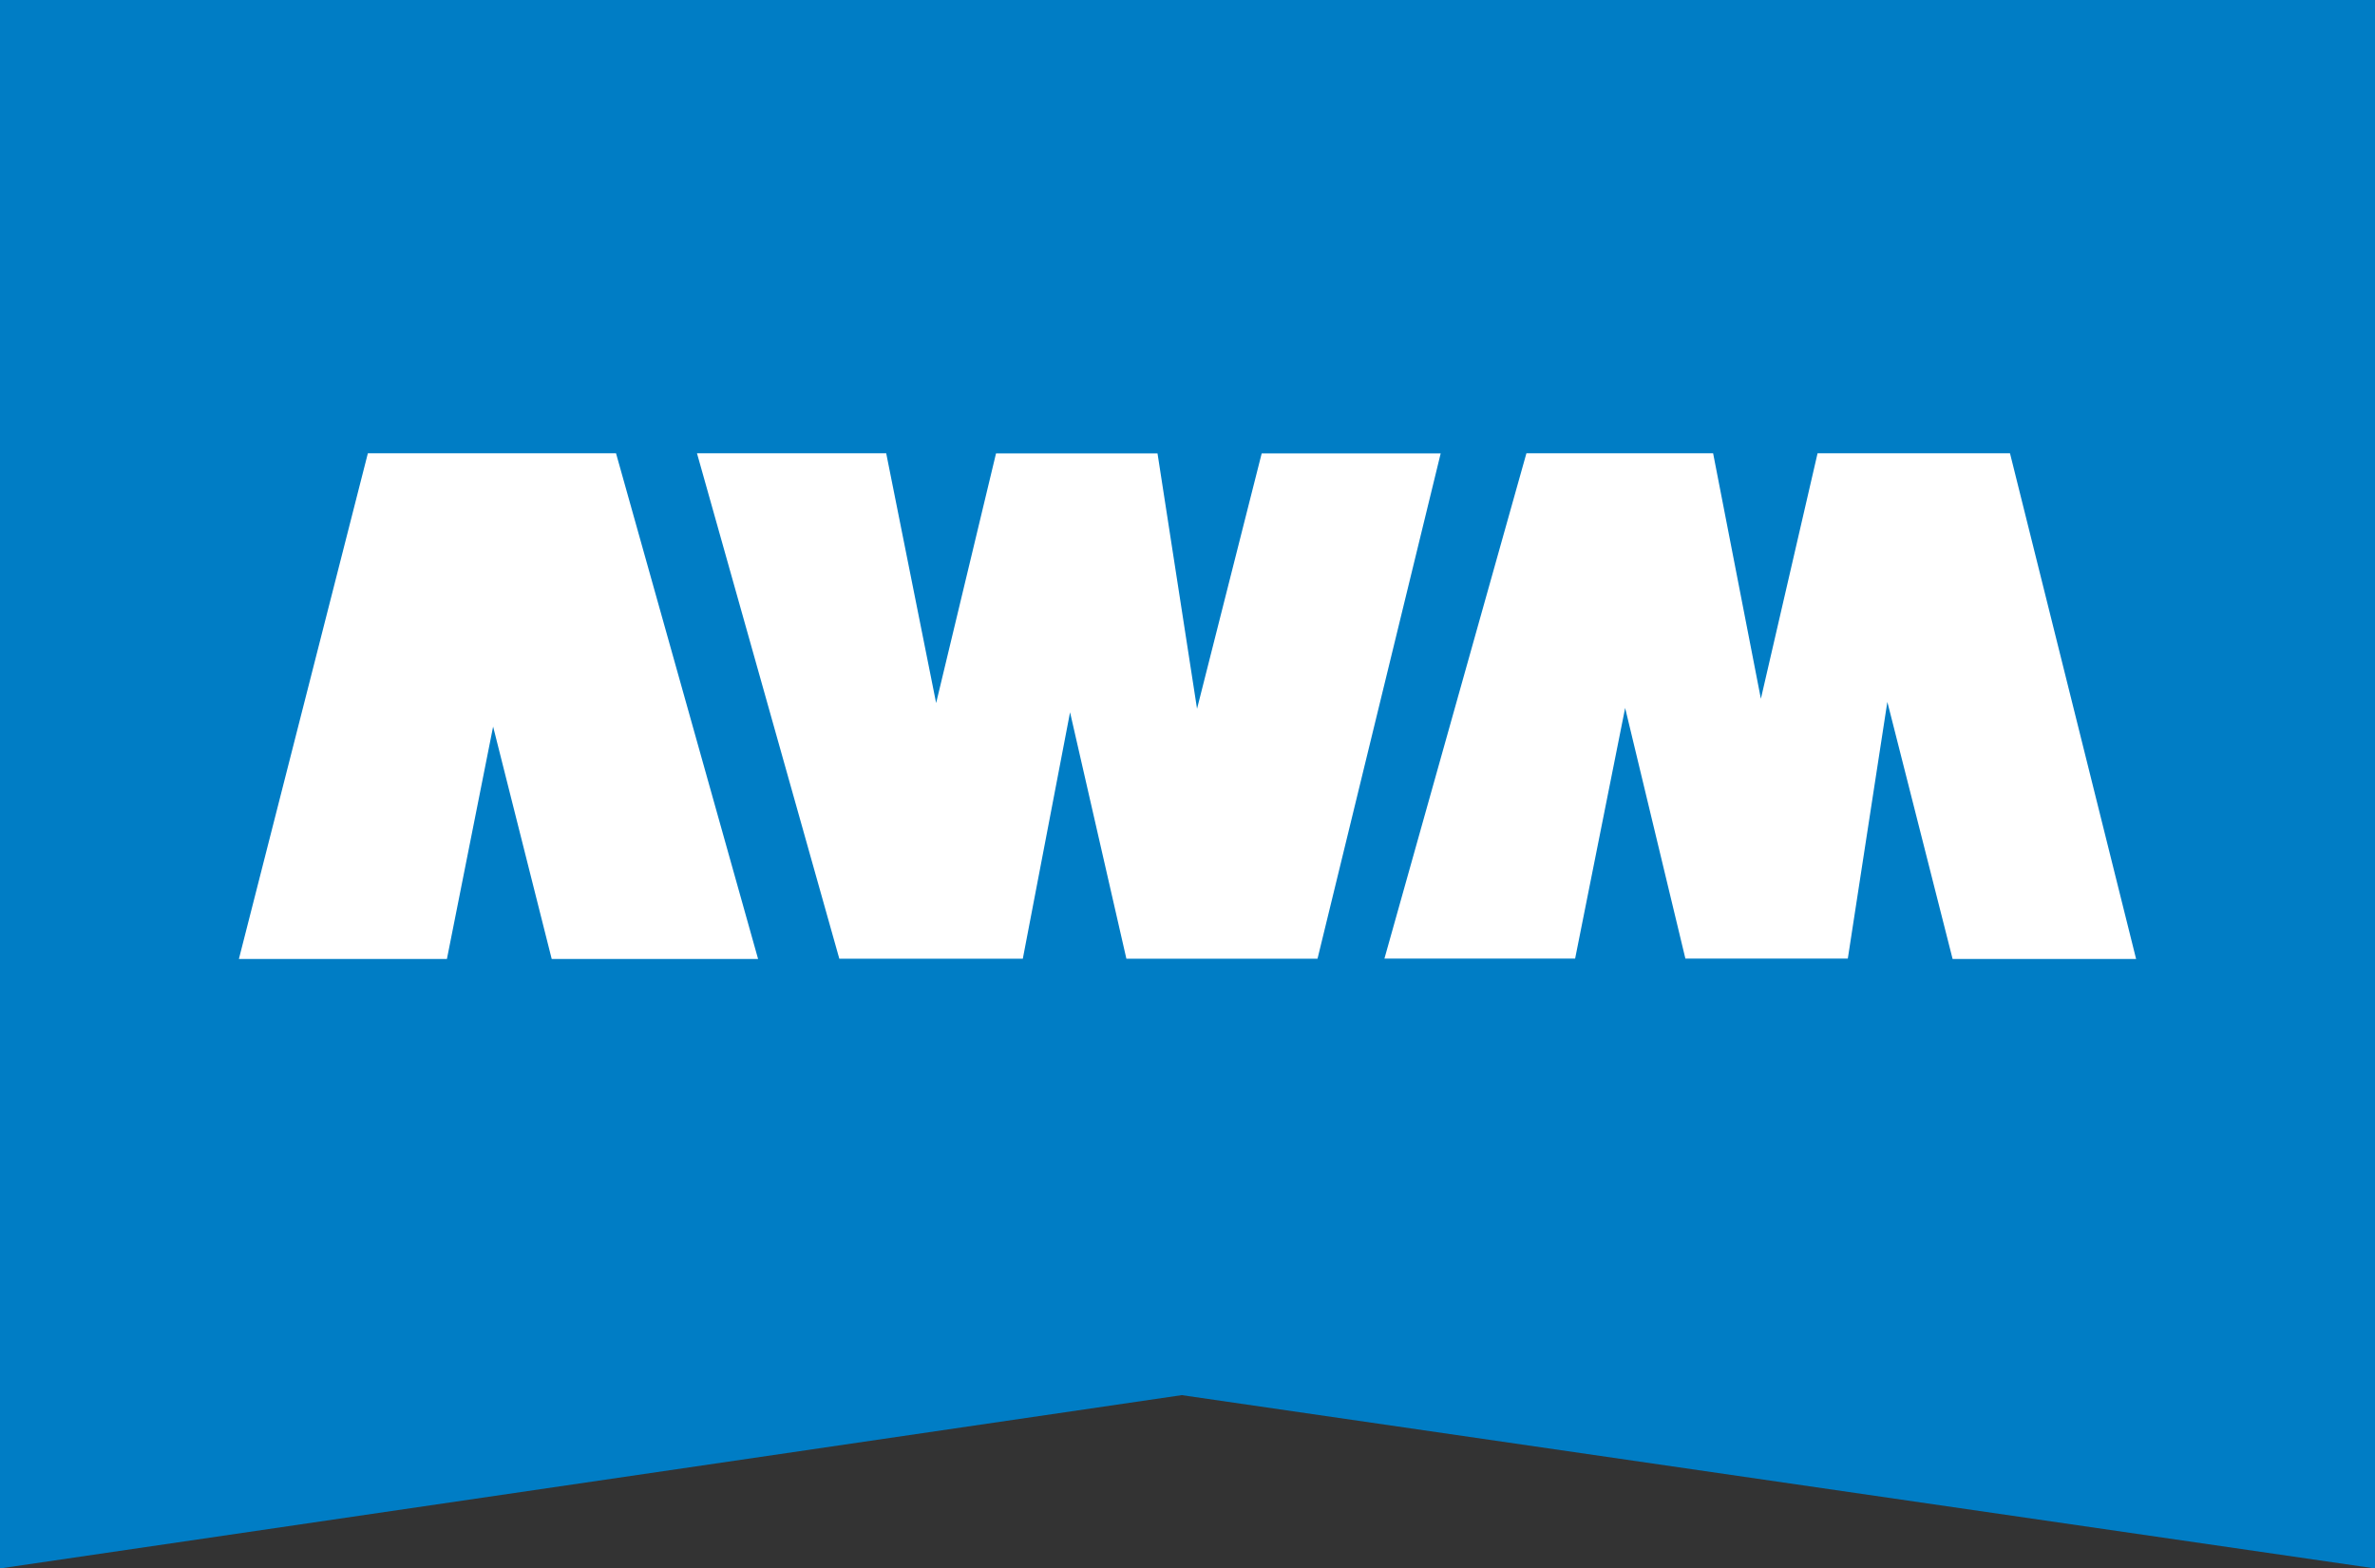
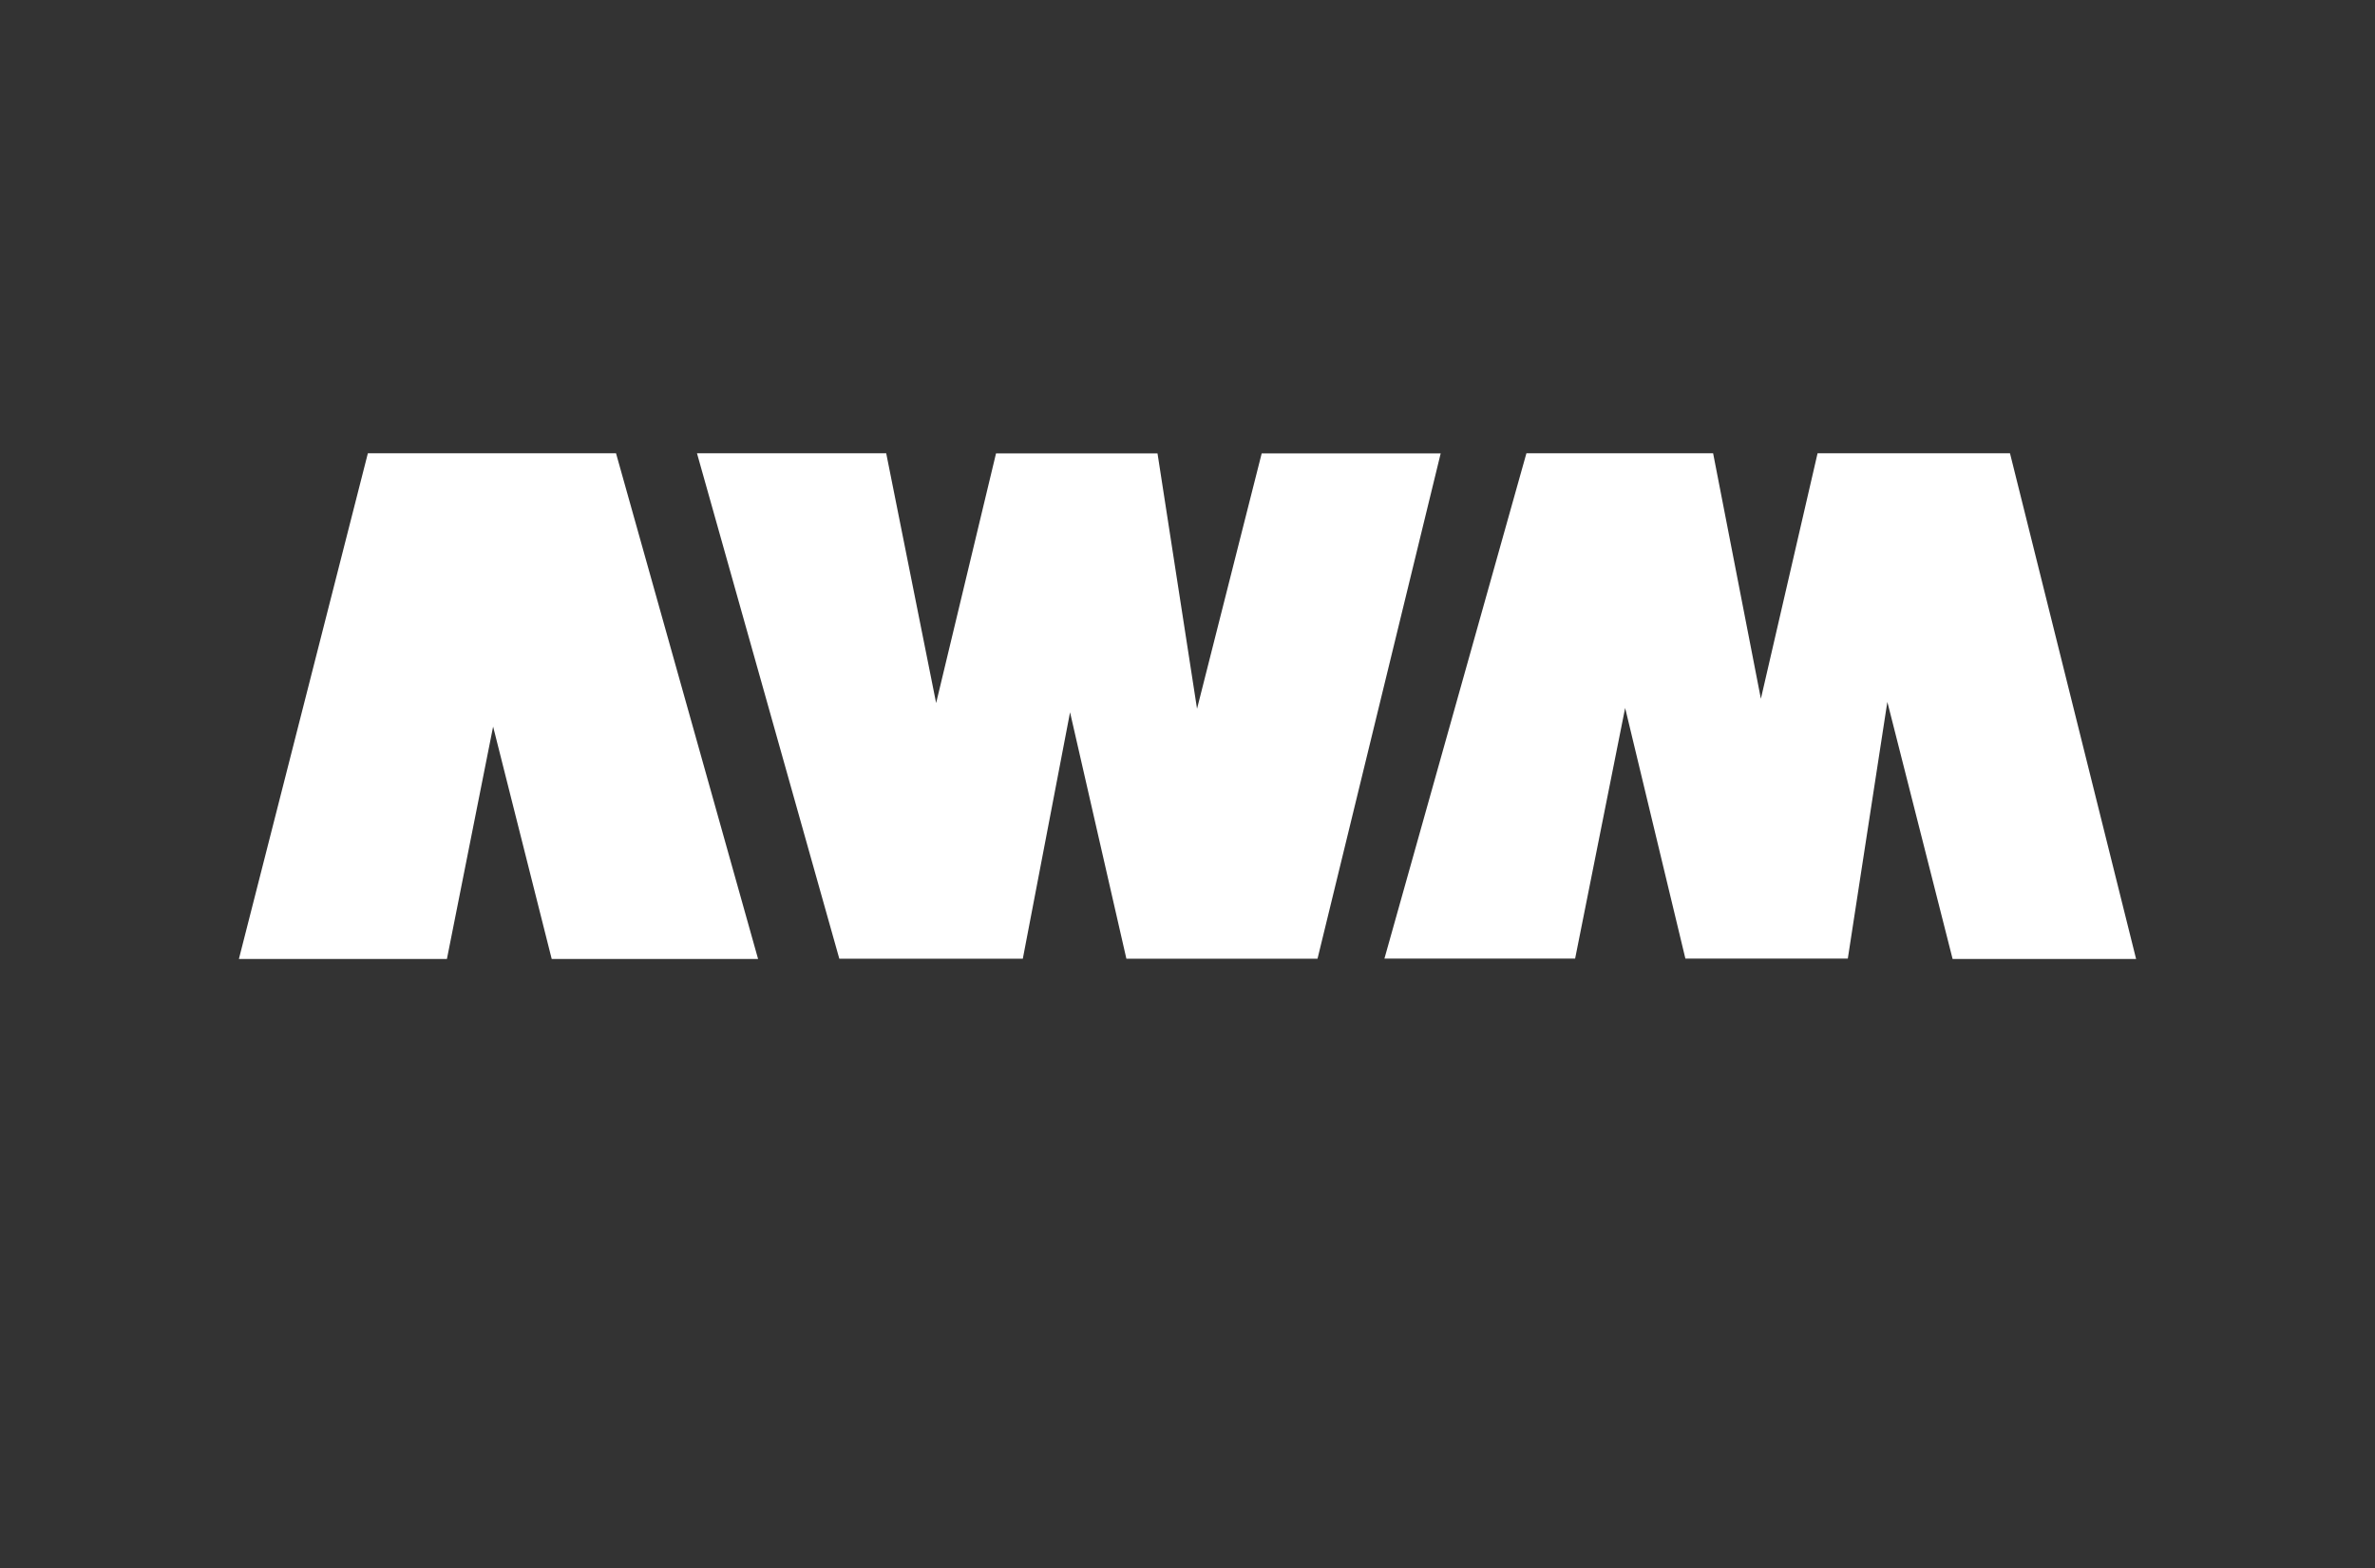
<svg xmlns="http://www.w3.org/2000/svg" id="Layer_1" data-name="Layer 1" viewBox="0 0 274 181">
  <rect x="0" y="0" width="274" height="181" fill="#333333" stroke="none" />
  <title>awm-group</title>
  <g id="Layer_1-2" data-name="Layer 1">
-     <path d="M274,0H0V181l136.34-20L274,181V0Z" transform="translate(0 0)" style="fill:#007dc5" />
    <path d="M51.56,110.67h-24L42.44,52.31H71.07l16.39,58.36H63.65L56.89,83.85Zm45.28,0L80.41,52.31h21.83L108,81.13l6.91-28.81h18.63l4.56,29.47,7.46-29.47h20.65L152,110.64H129.95l-6.5-28.44L118,110.64H96.83v0ZM176.1,52.31h21.54l5.51,28.33,6.54-28.33h22.2l14.55,58.36H225.27L217.74,81l-4.56,29.62H194.44L187.49,81.7l-5.77,28.92h-22Z" transform="translate(0 0)" style="fill:#fff" />
  </g>
</svg>